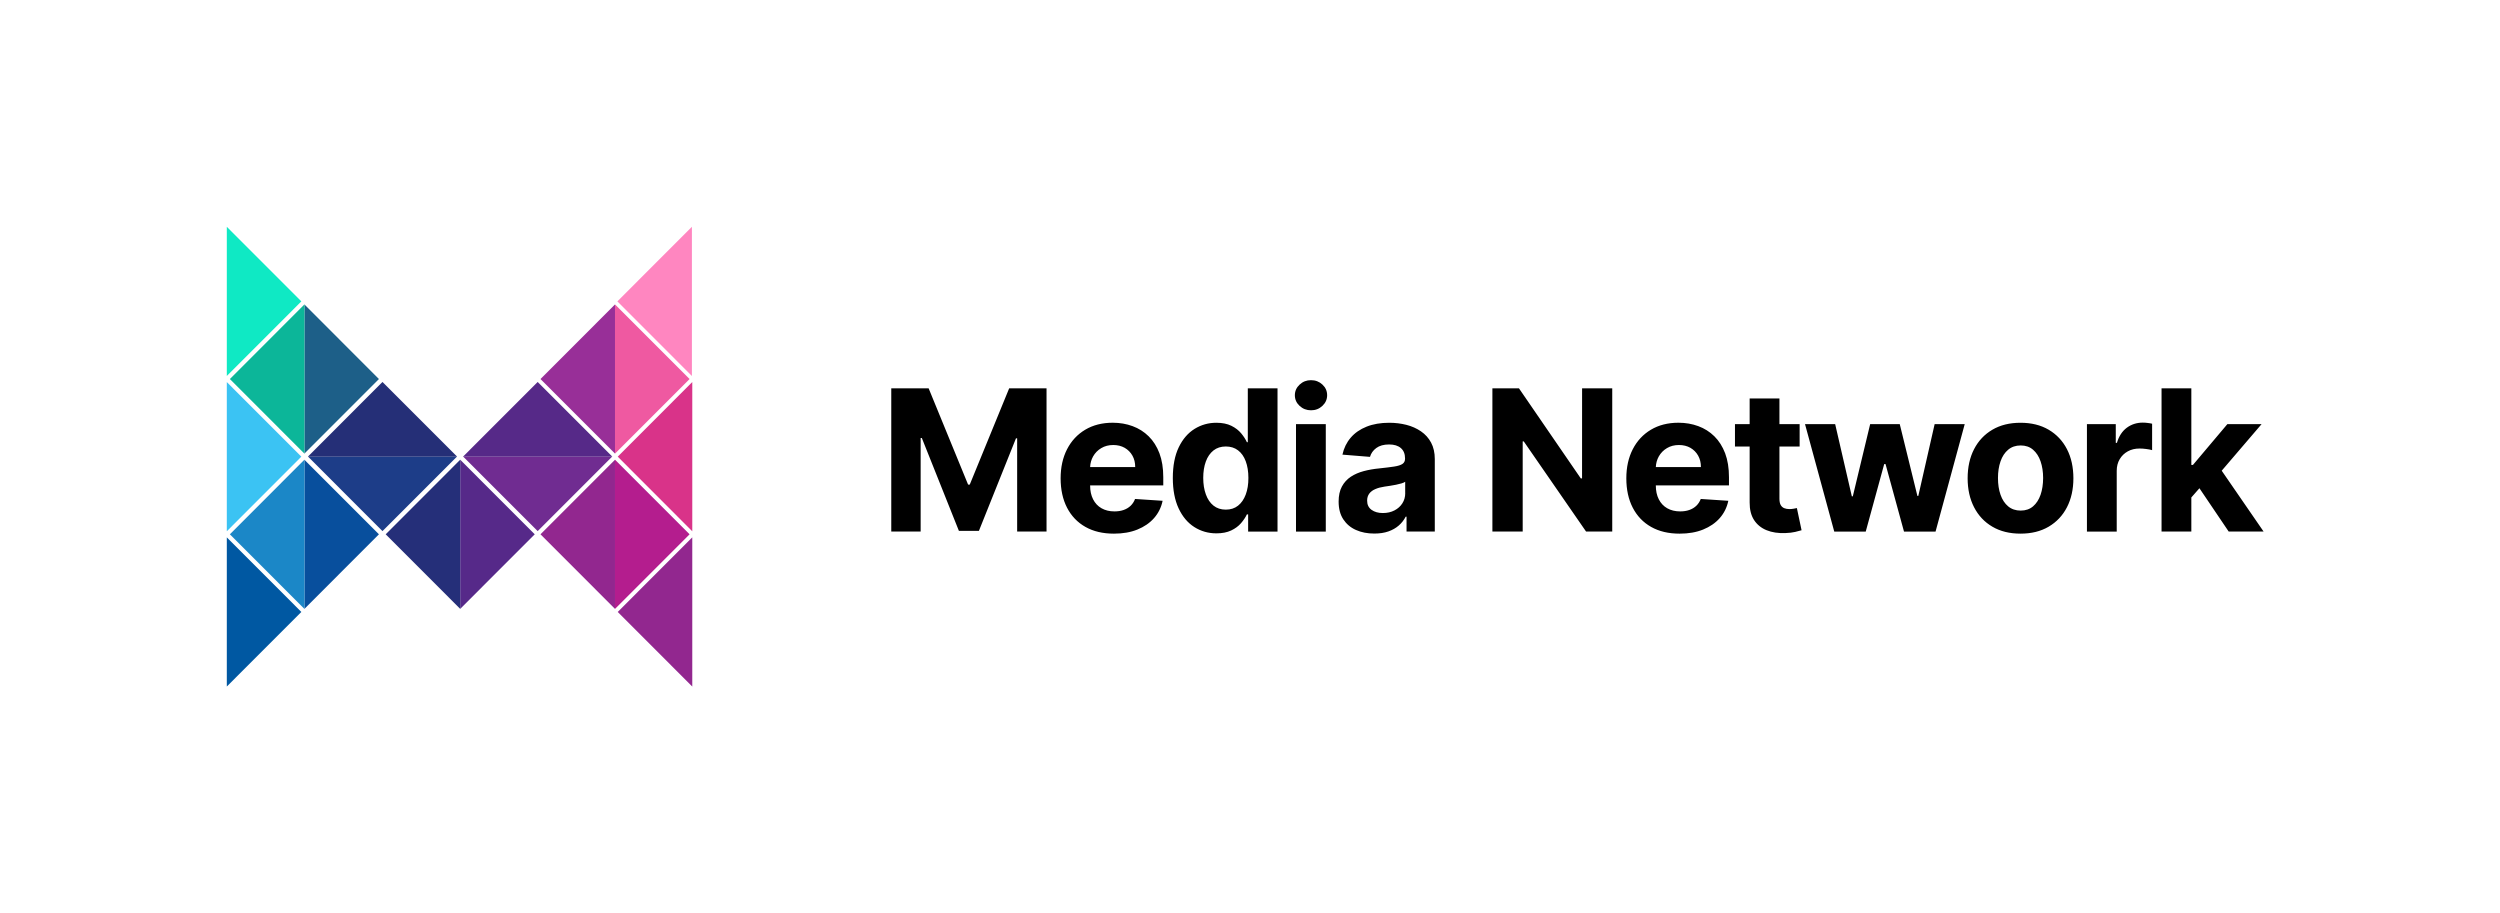
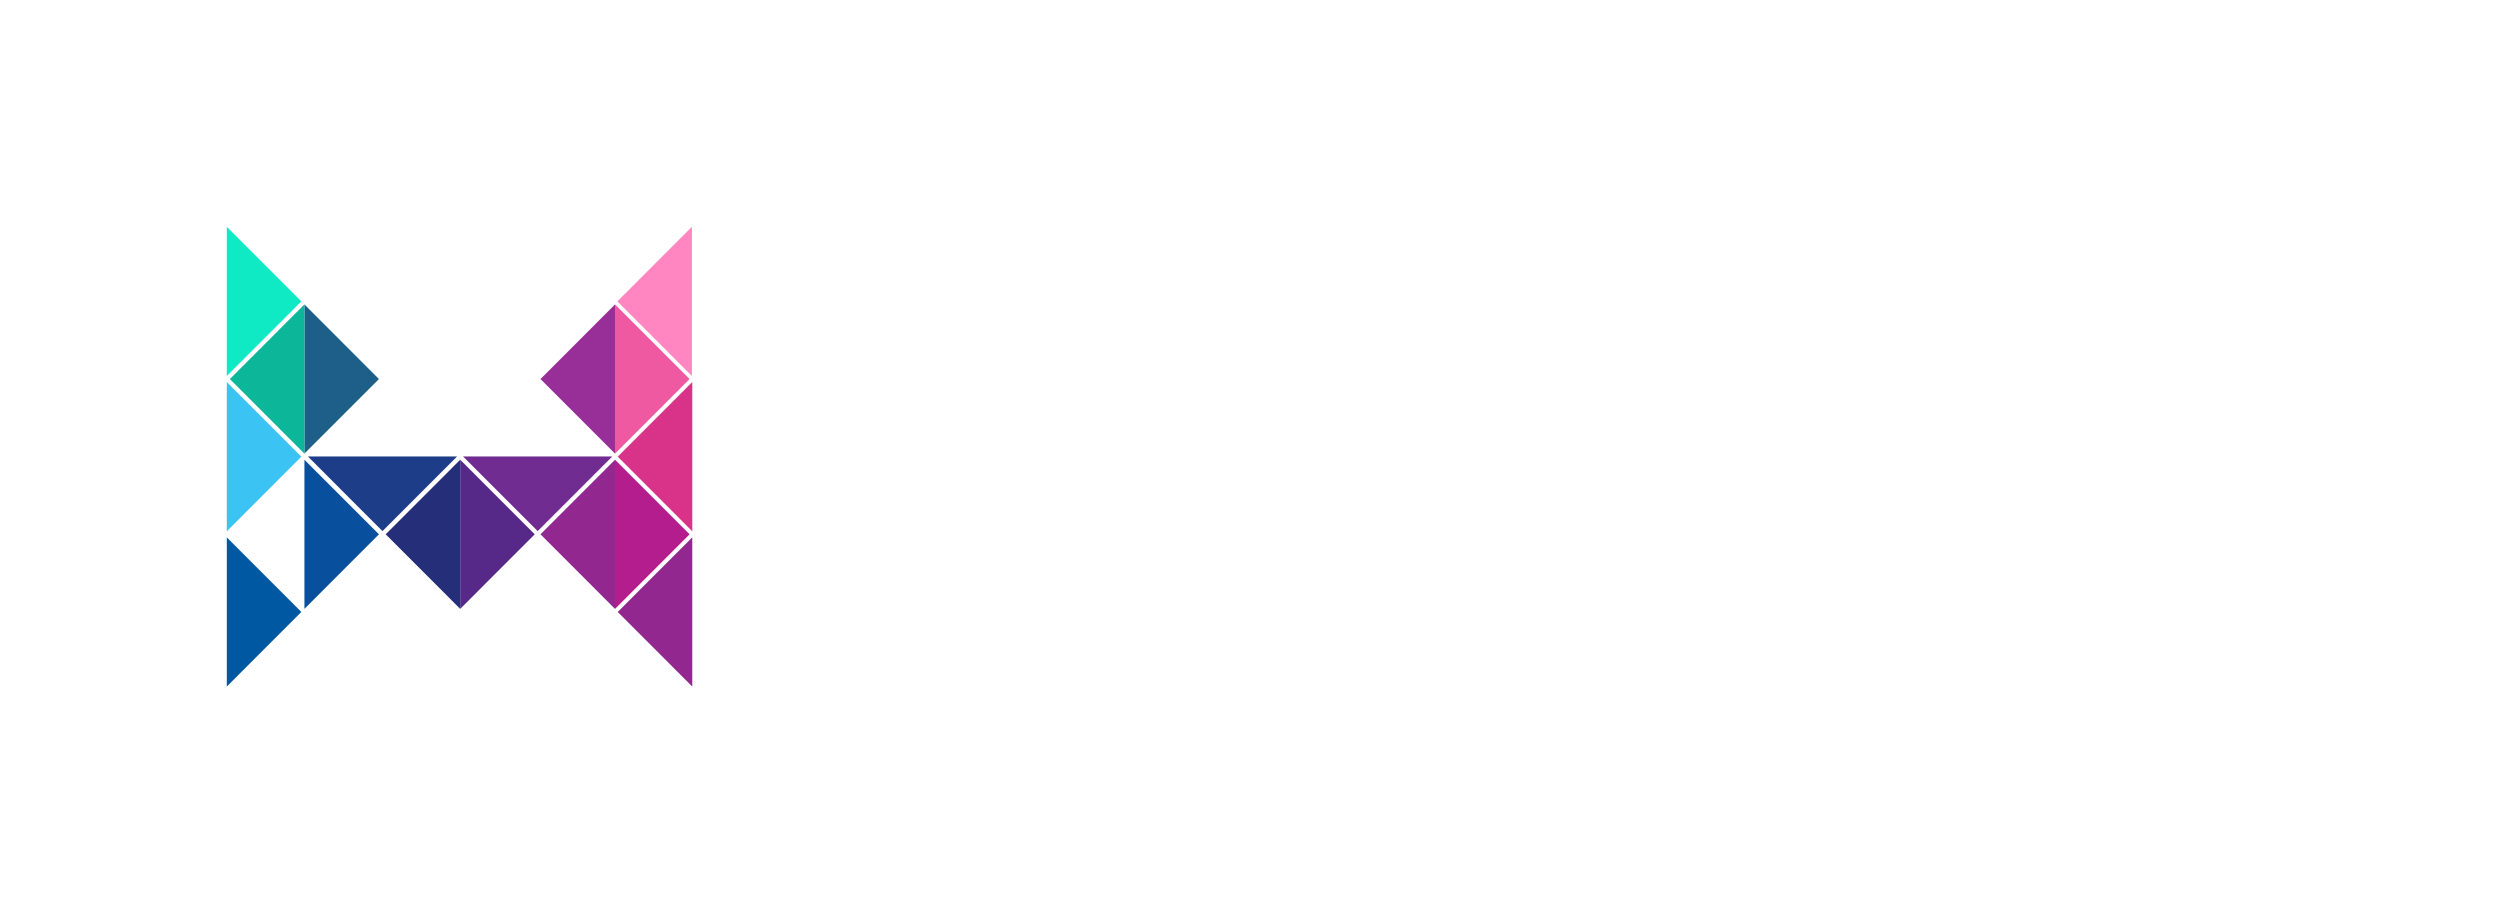
<svg xmlns="http://www.w3.org/2000/svg" version="1.1" id="Layer_1" x="0px" y="0px" viewBox="0 0 6831.8 2495.9" style="enable-background:new 0 0 6831.8 2495.9;" xml:space="preserve">
  <style type="text/css">
	.st0{fill-rule:evenodd;clip-rule:evenodd;fill:#FF86C0;}
	.st1{fill-rule:evenodd;clip-rule:evenodd;fill:#D93389;}
	.st2{fill-rule:evenodd;clip-rule:evenodd;fill:#92278F;}
	.st3{fill-rule:evenodd;clip-rule:evenodd;fill:#B41D8E;}
	.st4{fill-rule:evenodd;clip-rule:evenodd;fill:#EF59A1;}
	.st5{fill-rule:evenodd;clip-rule:evenodd;fill:#982F98;}
	.st6{fill-rule:evenodd;clip-rule:evenodd;fill:#702C91;}
	.st7{fill-rule:evenodd;clip-rule:evenodd;fill:#562988;}
	.st8{fill-rule:evenodd;clip-rule:evenodd;fill:#562989;}
	.st9{fill-rule:evenodd;clip-rule:evenodd;fill:#252F79;}
	.st10{fill-rule:evenodd;clip-rule:evenodd;fill:#1D3D88;}
	.st11{fill-rule:evenodd;clip-rule:evenodd;fill:#252F77;}
	.st12{fill-rule:evenodd;clip-rule:evenodd;fill:#084F9D;}
	.st13{fill-rule:evenodd;clip-rule:evenodd;fill:#1D5F88;}
	.st14{fill-rule:evenodd;clip-rule:evenodd;fill:#1B87C7;}
	.st15{fill-rule:evenodd;clip-rule:evenodd;fill:#0CB699;}
	.st16{fill-rule:evenodd;clip-rule:evenodd;fill:#0058A2;}
	.st17{fill-rule:evenodd;clip-rule:evenodd;fill:#3BC3F3;}
	.st18{fill-rule:evenodd;clip-rule:evenodd;fill:#0FE9C4;}
</style>
  <g>
    <g>
      <polygon id="SVGID_1_" class="st0" points="1890.8,1027.4 1890.7,1027.4 1687.1,823.6 1890.7,619.8 1890.8,619.8   " />
    </g>
    <g>
      <polygon id="SVGID_2_" class="st1" points="1891.8,1451.7 1891.7,1451.8 1688.1,1247.9 1891.7,1044.1 1891.8,1044.2   " />
    </g>
    <g>
      <polygon id="SVGID_3_" class="st2" points="1891.8,1876.1 1891.7,1876.1 1688.1,1672.3 1891.7,1468.5 1891.8,1468.5   " />
    </g>
    <g>
      <polygon id="SVGID_4_" class="st3" points="1680.7,1663.9 1680.6,1663.9 1680.6,1256.4 1680.7,1256.3 1884.4,1460.1   " />
    </g>
    <g>
      <polygon id="SVGID_5_" class="st4" points="1680.7,1239.6 1680.6,1239.5 1680.6,832 1680.7,832 1884.4,1035.8   " />
    </g>
    <g>
      <polygon id="SVGID_6_" class="st2" points="1680.6,1663.9 1477,1460.1 1680.6,1256.4   " />
    </g>
    <g>
      <polygon id="SVGID_7_" class="st5" points="1680.6,1239.5 1477,1035.8 1680.6,832   " />
    </g>
    <g>
      <polygon id="SVGID_8_" class="st6" points="1672.8,1247.4 1673,1247.6 1469.3,1451.4 1265.6,1247.6 1265.7,1247.4   " />
    </g>
    <g>
-       <polygon id="SVGID_9_" class="st7" points="1265.7,1247.7 1265.6,1247.6 1469.3,1043.8 1673,1247.6 1672.8,1247.7   " />
-     </g>
+       </g>
    <g>
      <polygon id="SVGID_10_" class="st8" points="1257.6,1663.9 1257.6,1256.3 1461.3,1460.1   " />
    </g>
    <g>
      <polygon id="SVGID_11_" class="st9" points="1257.6,1663.9 1054,1460.1 1257.6,1256.3   " />
    </g>
    <g>
      <polygon id="SVGID_12_" class="st10" points="1248.8,1247.4 1248.9,1247.6 1045.2,1451.4 841.6,1247.6 841.7,1247.4   " />
    </g>
    <g>
-       <polygon id="SVGID_13_" class="st11" points="841.7,1247.7 841.6,1247.6 1045.2,1043.8 1248.9,1247.6 1248.8,1247.7   " />
-     </g>
+       </g>
    <g>
      <polygon id="SVGID_14_" class="st12" points="831.9,1663.9 831.9,1256.4 1035.5,1460.1   " />
    </g>
    <g>
      <polygon id="SVGID_15_" class="st13" points="831.9,1239.5 831.9,832 1035.5,1035.8   " />
    </g>
    <g>
-       <polygon id="SVGID_16_" class="st14" points="831.9,1663.9 831.8,1663.9 628.2,1460.1 831.8,1256.3 831.9,1256.4   " />
-     </g>
+       </g>
    <g>
      <polygon id="SVGID_17_" class="st15" points="831.9,1239.5 831.8,1239.6 628.2,1035.8 831.8,832 831.9,832   " />
    </g>
    <g>
      <polygon id="SVGID_18_" class="st16" points="619.8,1876.1 619.8,1876.1 619.8,1468.5 619.8,1468.5 823.5,1672.3   " />
    </g>
    <g>
      <polygon id="SVGID_19_" class="st17" points="619.8,1451.8 619.8,1451.7 619.8,1044.2 619.8,1044.1 823.5,1247.9   " />
    </g>
    <g>
      <polygon id="SVGID_20_" class="st18" points="619.8,1027.4 619.8,1027.4 619.8,619.8 619.8,619.8 823.5,823.6   " />
    </g>
  </g>
  <g>
    <g>
-       <path d="M2650.1,1324.2h-4.6l-107.8-263h-102.1v391.4h80.3v-255.7h3.2l101.3,253.8h54.7l101.3-252.9h3.2v254.8h80.3v-391.4h-102.1    L2650.1,1324.2z M3139,1192.3c-12.6-12.4-27.2-21.6-44-27.8c-16.8-6.2-34.8-9.3-54.2-9.3c-28.8,0-53.9,6.4-75.2,19.1    s-37.9,30.5-49.6,53.3c-11.7,22.8-17.6,49.3-17.6,79.5c0,31,5.9,57.8,17.6,80.4c11.7,22.6,28.4,40.1,50.2,52.4    c21.7,12.3,47.7,18.4,77.9,18.4c24.2,0,45.6-3.7,64.1-11.2s33.7-17.9,45.5-31.3s19.6-29.2,23.4-47.3l-75.3-5    c-2.8,7.4-6.9,13.6-12.2,18.7c-5.4,5.1-11.8,8.9-19.3,11.5s-15.8,3.8-24.8,3.8c-13.6,0-25.4-2.9-35.4-8.6s-17.6-13.9-23-24.5    s-8.1-23.1-8.1-37.7v-0.2h199.9v-22.4c0-25-3.5-46.8-10.5-65.5C3161.4,1220.2,3151.6,1204.7,3139,1192.3z M2979,1276.3    c0.5-10.5,3.2-20.2,8.1-29c5.4-9.5,12.8-17.1,22.3-22.7c9.5-5.7,20.4-8.5,32.8-8.5c11.9,0,22.3,2.6,31.3,7.7    c9,5.2,16,12.3,21.1,21.3s7.6,19.4,7.6,31.2H2979z M3409.9,1208.4h-2.5c-3.6-7.9-8.8-16-15.6-24.2s-15.7-15.1-26.8-20.6    c-11-5.5-24.8-8.3-41.2-8.3c-21.5,0-41.3,5.6-59.3,16.7c-18,11.2-32.5,27.9-43.3,50.3s-16.2,50.4-16.2,84    c0,32.7,5.3,60.4,15.8,82.9s24.8,39.5,42.8,51s38.2,17.3,60.5,17.3c15.8,0,29.2-2.6,40.2-7.8c11-5.2,20-11.8,26.9-19.8    s12.3-16,16.2-24.2h3.4v47h80.3v-391.4h-81.2L3409.9,1208.4L3409.9,1208.4z M3404.2,1351.6c-4.9,13-11.9,23.1-21,30.3    c-9.1,7.2-20.2,10.8-33.4,10.8c-13.4,0-24.6-3.7-33.7-11c-9.1-7.3-16.1-17.5-20.8-30.6c-4.8-13.1-7.2-28.1-7.2-45.2    c0-16.9,2.4-31.9,7.1-44.7c4.7-12.9,11.7-22.9,20.8-30.2c9.2-7.3,20.5-10.9,33.8-10.9c13.1,0,24.3,3.5,33.4,10.5    c9.2,7,16.2,16.9,21,29.8s7.3,28,7.3,45.5C3411.6,1323.3,3409.1,1338.6,3404.2,1351.6z M3541.6,1452.7h81.4v-293.6h-81.4V1452.7z     M3613.8,1050.9c-8.6-8-19-12-31.3-12c-12,0-22.3,4-31,12.1s-13,17.8-13,29.1c0,11.3,4.3,21,13,29.1c8.7,8,19,12,31.2,12    c12.1,0,22.5-4,31.1-12.1s12.9-17.8,12.9-29.1C3626.7,1068.6,3622.4,1058.9,3613.8,1050.9z M3883.2,1178.8    c-11.7-8-25-14-39.9-17.8c-15-3.8-30.6-5.7-46.9-5.7c-23.4,0-44.1,3.5-61.8,10.6c-17.8,7.1-32.3,17.1-43.5,30.2    s-18.7,28.5-22.6,46.3l75.3,6.1c2.8-9.7,8.5-17.7,17.2-24.2c8.7-6.4,20.3-9.7,35-9.7c13.9,0,24.6,3.3,32.2,9.9    c7.6,6.6,11.4,16,11.4,28.1v1.1c0,6.2-2.4,11-7.1,14.1c-4.7,3.2-12.3,5.6-22.7,7.2s-24.2,3.3-41.3,5.1    c-14.5,1.4-28.4,3.8-41.6,7.3s-24.9,8.5-35.3,15.3c-10.3,6.8-18.5,15.7-24.5,26.8c-6,11.1-9,24.8-9,41.1    c0,19.4,4.2,35.5,12.7,48.5c8.5,12.9,20,22.7,34.7,29.2c14.7,6.6,31.3,9.8,50.1,9.8c14.5,0,27.3-1.9,38.4-5.8    c11.1-3.9,20.6-9.3,28.5-16.2c7.9-6.9,14.2-15,18.9-24.2h2.3v40.7h77.2v-198c0-17.5-3.4-32.5-10.1-45    C3904.1,1197.1,3894.9,1186.8,3883.2,1178.8z M3840.1,1347.7c0,10.3-2.6,19.6-7.8,27.7c-5.2,8.2-12.4,14.6-21.6,19.4    s-19.8,7.2-31.7,7.2c-12.5,0-22.8-2.9-30.9-8.7c-8.1-5.8-12.1-14.2-12.1-25.3c0-7.6,2-14,5.9-19.2s9.5-9.3,16.6-12.3    c7.1-3.1,15.5-5.3,25-6.7c4.5-0.6,9.4-1.4,14.9-2.2c5.5-0.8,11-1.8,16.4-2.9c5.5-1.1,10.4-2.3,14.8-3.6c4.4-1.3,7.9-2.8,10.4-4.5    v31.1H3840.1z M4323.3,1307.4h-3.4l-169-246.2h-72.6v391.4h82.8v-246.4h2.9l170.3,246.4h71.5v-391.4h-82.4L4323.3,1307.4    L4323.3,1307.4z M4684.9,1192.3c-12.6-12.4-27.2-21.6-44-27.8c-16.8-6.2-34.8-9.3-54.2-9.3c-28.8,0-53.9,6.4-75.2,19.1    c-21.3,12.7-37.9,30.5-49.6,53.3s-17.6,49.3-17.6,79.5c0,31,5.9,57.8,17.6,80.4s28.4,40.1,50.2,52.4    c21.7,12.3,47.7,18.4,77.9,18.4c24.2,0,45.6-3.7,64.1-11.2s33.7-17.9,45.5-31.3s19.6-29.2,23.4-47.3l-75.3-5    c-2.8,7.4-6.9,13.6-12.2,18.7c-5.4,5.1-11.8,8.9-19.3,11.5s-15.8,3.8-24.8,3.8c-13.6,0-25.4-2.9-35.4-8.6s-17.6-13.9-23-24.5    s-8.1-23.1-8.1-37.7v-0.2h199.9v-22.4c0-25-3.5-46.8-10.5-65.5C4707.2,1220.2,4697.5,1204.7,4684.9,1192.3z M4524.9,1276.3    c0.5-10.5,3.2-20.2,8.1-29c5.4-9.5,12.8-17.1,22.3-22.7c9.5-5.7,20.4-8.5,32.8-8.5c11.9,0,22.3,2.6,31.3,7.7    c9,5.2,16,12.3,21.1,21.3s7.6,19.4,7.6,31.2H4524.9z M4901.7,1390.1c-3.8,0.7-7.6,1.1-11.5,1.1c-5.5,0-10.3-0.8-14.4-2.5    s-7.4-4.6-9.7-8.7c-2.3-4.1-3.4-10-3.4-17.5v-142.2h55.2v-61.2h-55.2v-70.3h-81.4v70.3h-40.1v61.2h40.1v152.9    c-0.1,19.2,3.9,35.2,12,47.8c8.2,12.6,19.6,21.9,34.3,27.9c14.7,6,31.9,8.6,51.5,7.8c10.6-0.4,19.6-1.4,26.9-3.2    c7.4-1.7,13.1-3.2,17.2-4.5l-12.8-60.6C4908.4,1388.8,4905.5,1389.4,4901.7,1390.1z M5242.2,1355.2h-2.5l-48.2-196.1h-80.9    l-47.4,197.2h-2.7l-45.5-197.2h-82.4l79.9,293.6h86l50.5-184.6h3.6l50.5,184.6h86.2l79.7-293.6h-82.2L5242.2,1355.2z     M5598.4,1174.3c-21.6-12.7-47.2-19-76.9-19c-29.7,0-55.3,6.3-76.9,19s-38.3,30.4-50,53.1s-17.6,49.3-17.6,79.6    c0,30.1,5.9,56.5,17.6,79.2s28.4,40.5,50,53.1c21.6,12.7,47.2,19,76.9,19c29.7,0,55.3-6.3,76.9-19s38.3-30.4,50-53.1    s17.6-49.2,17.6-79.2c0-30.3-5.9-56.9-17.6-79.6C5636.7,1204.7,5620,1187,5598.4,1174.3z M5576.3,1352.1    c-4.7,13.4-11.5,23.9-20.5,31.6s-20.3,11.6-33.8,11.6c-13.6,0-25.1-3.9-34.3-11.6c-9.2-7.7-16.2-18.3-20.8-31.6    c-4.7-13.4-7-28.6-7-45.7s2.3-32.3,7-45.7c4.6-13.4,11.6-24,20.8-31.7c9.2-7.8,20.7-11.7,34.3-11.7c13.5,0,24.8,3.9,33.8,11.7    c9,7.8,15.9,18.3,20.5,31.7c4.6,13.4,7,28.6,7,45.7C5583.2,1323.5,5580.9,1338.8,5576.3,1352.1z M5855.5,1154.9    c-16.4,0-31,4.7-43.6,14c-12.6,9.4-21.6,23.2-27,41.4h-3.1v-51.2H5703v293.6h81.4v-166.1c0-12,2.7-22.6,8.1-31.7    c5.4-9.2,12.8-16.3,22.2-21.5c9.4-5.2,20-7.7,32-7.7c5.6,0,11.8,0.4,18.5,1.3c6.8,0.9,12,1.9,15.9,3.1v-72.2    c-3.6-0.9-7.7-1.6-12.4-2.1C5864,1155.1,5859.6,1154.9,5855.5,1154.9z M6071.3,1286.3l108.9-127.2h-93.5l-94,111.4h-4.4v-209.3    h-81.4v391.4h81.4v-93.2l22.1-25.2l80,118.4h95.4L6071.3,1286.3z" />
-     </g>
+       </g>
  </g>
</svg>